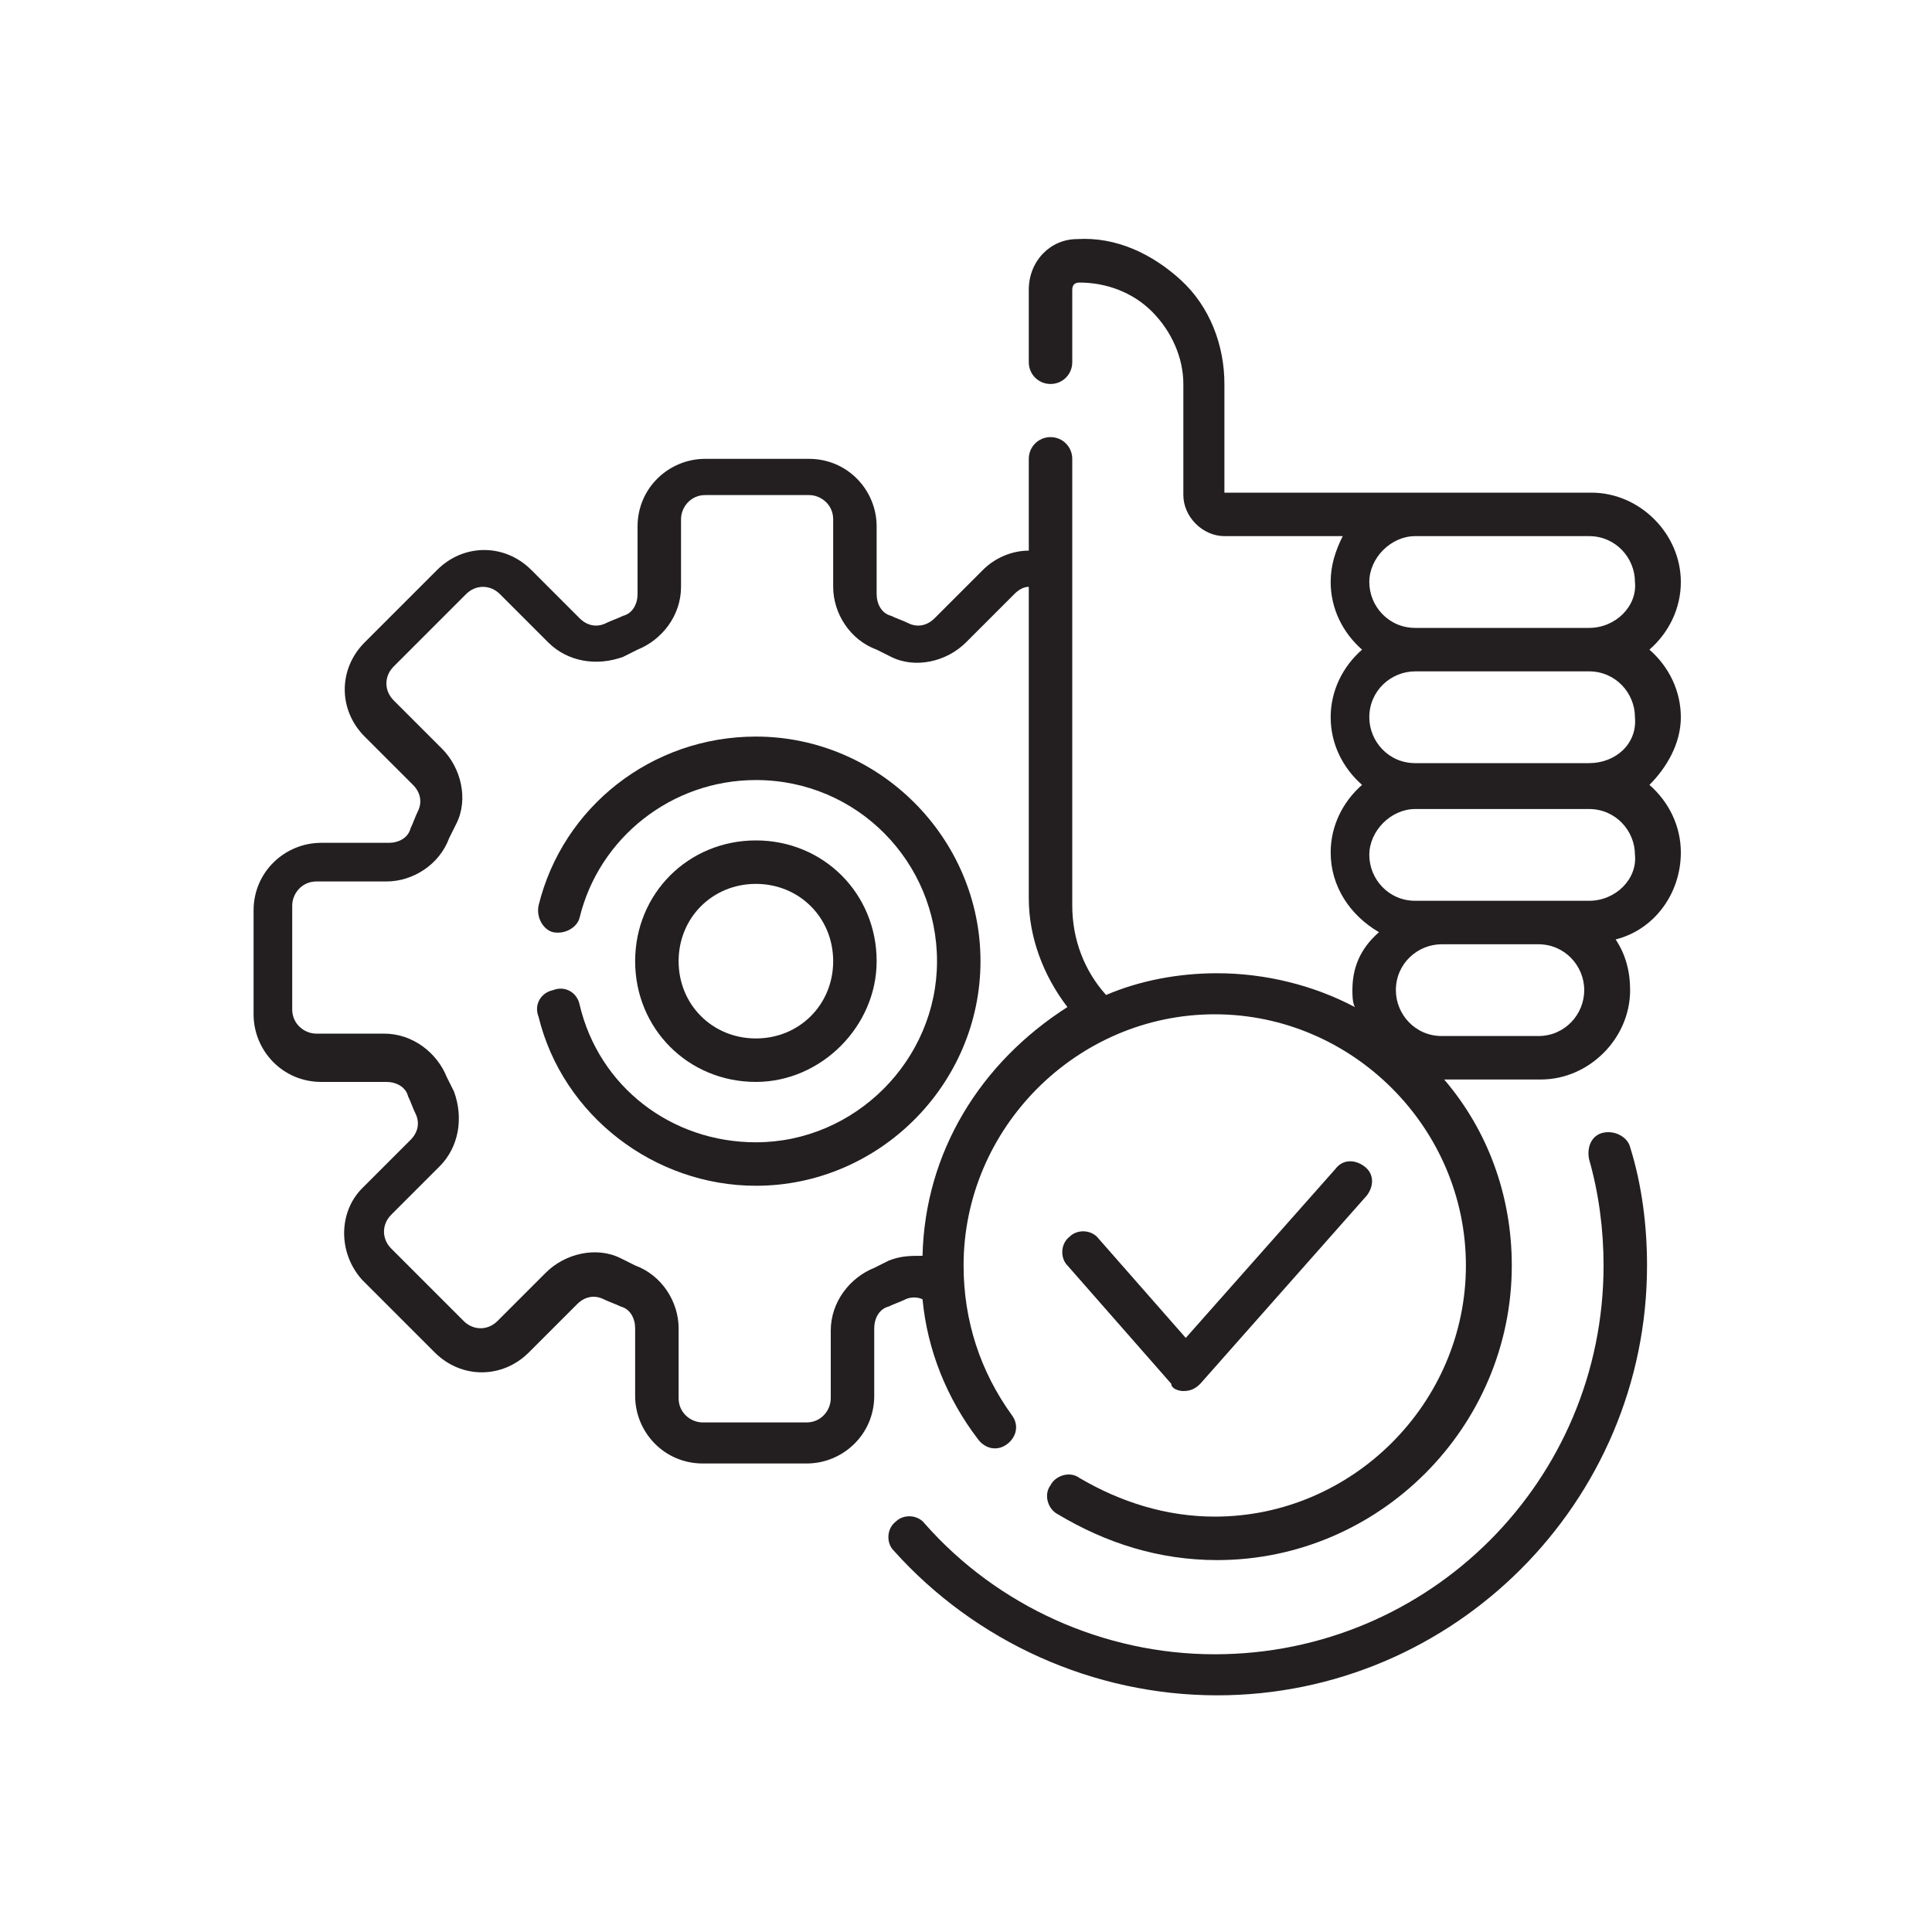
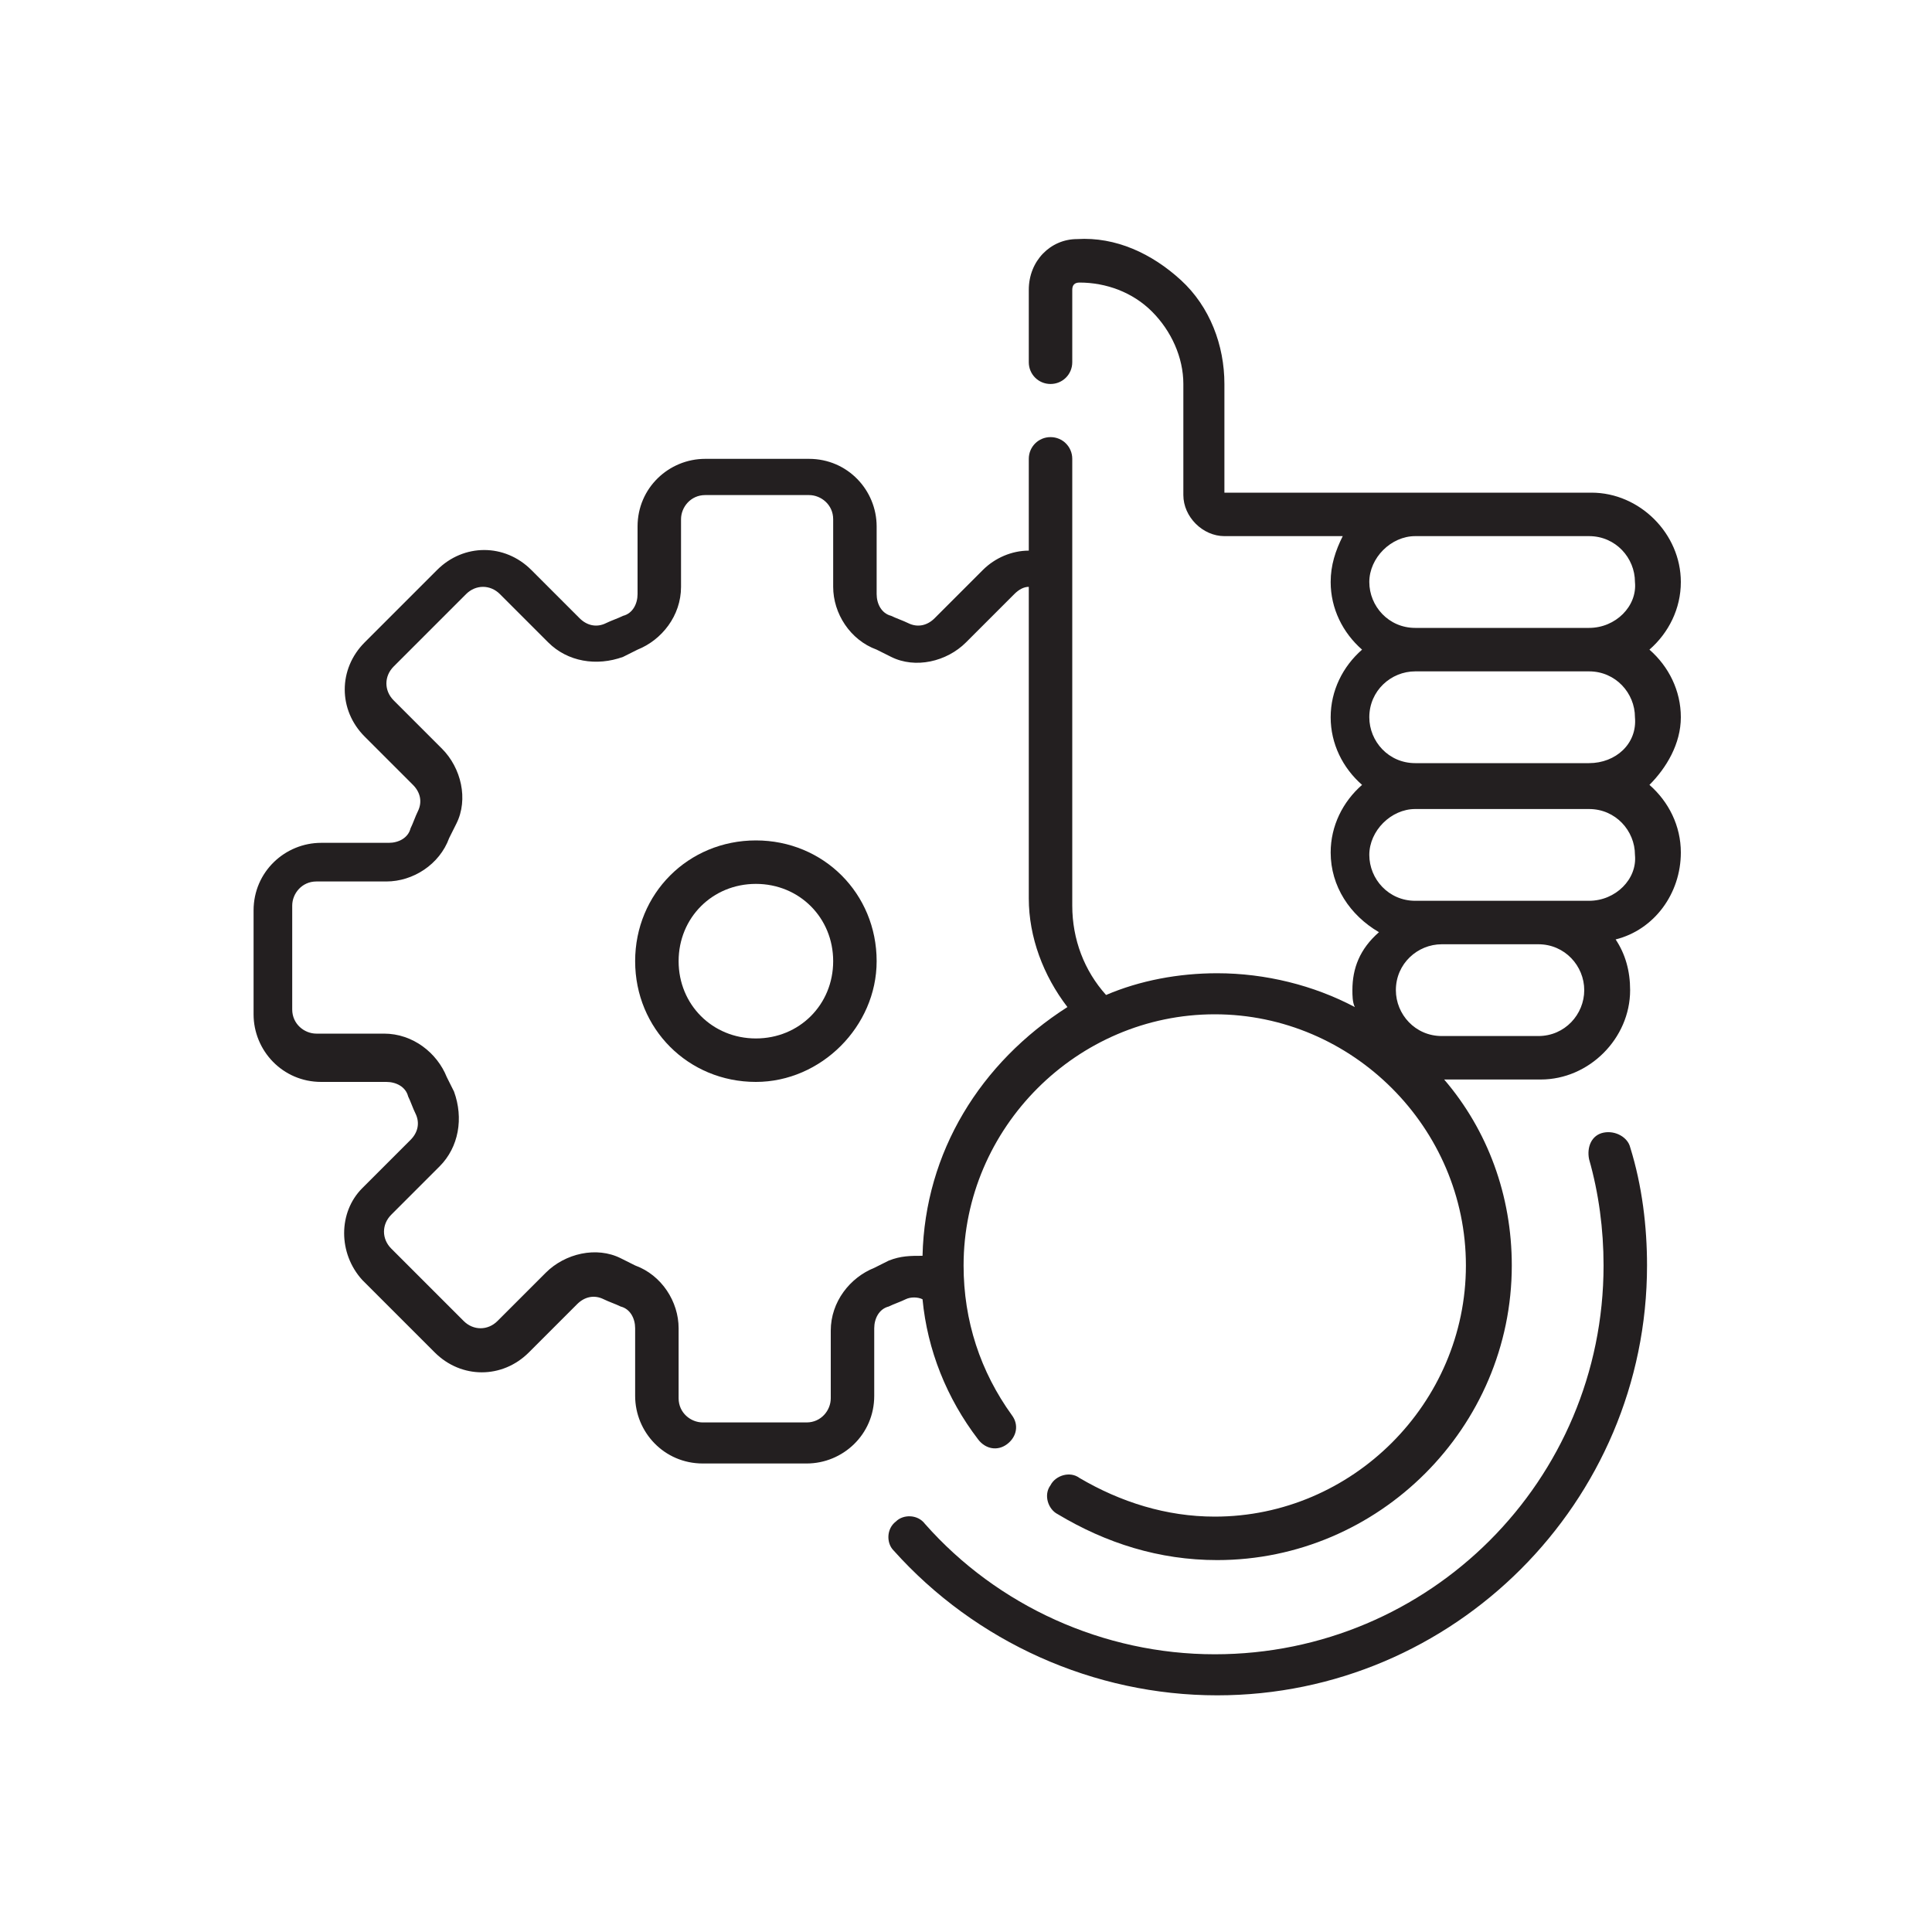
<svg xmlns="http://www.w3.org/2000/svg" version="1.1" id="Layer_1" x="0px" y="0px" width="80px" height="80px" viewBox="0 0 80 80" style="enable-background:new 0 0 80 80;" xml:space="preserve">
  <style type="text/css">
	.st0{fill:#231F20;}
</style>
  <g>
    <g>
      <g>
        <path class="st0" d="M66.4,46.9c-0.5,0.1-0.7,0.6-0.6,1.1c0.4,1.4,0.6,2.9,0.6,4.4c0,8.9-7.2,16.1-16.1,16.1c-4.6,0-9-2-12-5.4     c-0.3-0.4-0.9-0.4-1.2-0.1c-0.4,0.3-0.4,0.9-0.1,1.2c3.4,3.8,8.3,6,13.4,6c9.8,0,17.8-8,17.8-17.8c0-1.6-0.2-3.3-0.7-4.9     C67.4,47.1,66.9,46.8,66.4,46.9L66.4,46.9z" />
-         <path class="st0" d="M31.3,30.5c-4.3,0-8,2.9-9,7c-0.1,0.5,0.2,1,0.6,1.1c0.5,0.1,1-0.2,1.1-0.6c0.8-3.3,3.8-5.7,7.3-5.7     c4.2,0,7.5,3.4,7.5,7.5s-3.4,7.5-7.5,7.5c-3.5,0-6.5-2.3-7.3-5.7c-0.1-0.5-0.6-0.8-1.1-0.6c-0.5,0.1-0.8,0.6-0.6,1.1     c1,4.1,4.8,7,9,7c5.1,0,9.3-4.2,9.3-9.3S36.4,30.5,31.3,30.5L31.3,30.5z" />
        <path class="st0" d="M36.3,39.8c0-2.8-2.2-5-5-5s-5,2.2-5,5s2.2,5,5,5C34,44.8,36.3,42.5,36.3,39.8z M28.1,39.8     c0-1.8,1.4-3.2,3.2-3.2c1.8,0,3.2,1.4,3.2,3.2c0,1.8-1.4,3.2-3.2,3.2C29.5,43,28.1,41.6,28.1,39.8z" />
-         <path class="st0" d="M49,57.6L49,57.6c0.3,0,0.5-0.1,0.7-0.3l6.9-7.8c0.3-0.4,0.3-0.9-0.1-1.2c-0.4-0.3-0.9-0.3-1.2,0.1l-6.2,7     l-3.6-4.1c-0.3-0.4-0.9-0.4-1.2-0.1c-0.4,0.3-0.4,0.9-0.1,1.2l4.3,4.9C48.5,57.5,48.8,57.6,49,57.6L49,57.6z" />
        <path class="st0" d="M69.6,29.7c0-1.1-0.5-2.1-1.3-2.8c0.8-0.7,1.3-1.7,1.3-2.8c0-2-1.7-3.7-3.7-3.7l-15.2,0v-4.5     c0-1.6-0.6-3.2-1.8-4.3s-2.7-1.8-4.3-1.7c-1.1,0-2,0.9-2,2.1v3c0,0.5,0.4,0.9,0.9,0.9c0.5,0,0.9-0.4,0.9-0.9v-3     c0-0.2,0.1-0.3,0.3-0.3c0,0,0,0,0,0c1.1,0,2.2,0.4,3,1.2c0.8,0.8,1.3,1.9,1.3,3v4.6c0,0.9,0.8,1.7,1.7,1.7h4.9     c-0.3,0.6-0.5,1.2-0.5,1.9c0,1.1,0.5,2.1,1.3,2.8c-0.8,0.7-1.3,1.7-1.3,2.8c0,1.1,0.5,2.1,1.3,2.8c-0.8,0.7-1.3,1.7-1.3,2.8     c0,1.4,0.8,2.6,2,3.3C56.3,39.3,56,40.1,56,41c0,0.2,0,0.5,0.1,0.7c-1.7-0.9-3.7-1.4-5.7-1.4c-1.6,0-3.2,0.3-4.6,0.9     c-0.9-1-1.4-2.3-1.4-3.7V19c0-0.5-0.4-0.9-0.9-0.9c-0.5,0-0.9,0.4-0.9,0.9v3.8c-0.7,0-1.4,0.3-1.9,0.8l-2,2     c-0.3,0.3-0.7,0.4-1.1,0.2c-0.2-0.1-0.5-0.2-0.7-0.3c-0.4-0.1-0.6-0.5-0.6-0.9v-2.8c0-1.5-1.2-2.8-2.8-2.8h-4.3     c-1.5,0-2.8,1.2-2.8,2.8v2.8c0,0.4-0.2,0.8-0.6,0.9c-0.2,0.1-0.5,0.2-0.7,0.3c-0.4,0.2-0.8,0.1-1.1-0.2l-2-2     c-1.1-1.1-2.8-1.1-3.9,0l-3,3c-1.1,1.1-1.1,2.8,0,3.9l2,2c0.3,0.3,0.4,0.7,0.2,1.1c-0.1,0.2-0.2,0.5-0.3,0.7     c-0.1,0.4-0.5,0.6-0.9,0.6h-2.8c-1.5,0-2.8,1.2-2.8,2.8v4.3c0,1.5,1.2,2.8,2.8,2.8H16c0.4,0,0.8,0.2,0.9,0.6     c0.1,0.2,0.2,0.5,0.3,0.7c0.2,0.4,0.1,0.8-0.2,1.1l-2,2C14,50.2,14,51.9,15,53l3,3c1.1,1.1,2.8,1.1,3.9,0l2-2     c0.3-0.3,0.7-0.4,1.1-0.2c0.2,0.1,0.5,0.2,0.7,0.3c0.4,0.1,0.6,0.5,0.6,0.9v2.8c0,1.5,1.2,2.8,2.8,2.8h4.3c1.5,0,2.8-1.2,2.8-2.8     V55c0-0.4,0.2-0.8,0.6-0.9c0.2-0.1,0.5-0.2,0.7-0.3c0.2-0.1,0.5-0.1,0.7,0c0.2,2.1,1,4.1,2.3,5.8c0.3,0.4,0.8,0.5,1.2,0.2     c0.4-0.3,0.5-0.8,0.2-1.2c-1.3-1.8-2-3.9-2-6.2c0-5.7,4.7-10.4,10.4-10.4s10.4,4.7,10.4,10.4s-4.7,10.4-10.4,10.4     c-2,0-3.9-0.6-5.6-1.6c-0.4-0.3-1-0.1-1.2,0.3c-0.3,0.4-0.1,1,0.3,1.2c2,1.2,4.2,1.9,6.6,1.9c6.7,0,12.2-5.5,12.2-12.2     c0-2.9-1-5.6-2.8-7.7h4c2,0,3.7-1.7,3.7-3.7c0-0.8-0.2-1.5-0.6-2.1c1.6-0.4,2.7-1.9,2.7-3.6c0-1.1-0.5-2.1-1.3-2.8     C69,31.8,69.6,30.8,69.6,29.7L69.6,29.7z M38.2,52c-0.5,0-0.9,0-1.4,0.2c-0.2,0.1-0.4,0.2-0.6,0.3c-1,0.4-1.8,1.4-1.8,2.6v2.8     c0,0.5-0.4,1-1,1h-4.3c-0.5,0-1-0.4-1-1V55c0-1.1-0.7-2.2-1.8-2.6c-0.2-0.1-0.4-0.2-0.6-0.3c-1-0.5-2.3-0.2-3.1,0.6l-2,2     c-0.4,0.4-1,0.4-1.4,0l-3-3c-0.4-0.4-0.4-1,0-1.4l2-2c0.8-0.8,1-2,0.6-3.1c-0.1-0.2-0.2-0.4-0.3-0.6c-0.4-1-1.4-1.8-2.6-1.8h-2.8     c-0.5,0-1-0.4-1-1v-4.3c0-0.5,0.4-1,1-1H16c1.1,0,2.2-0.7,2.6-1.8c0.1-0.2,0.2-0.4,0.3-0.6c0.5-1,0.2-2.3-0.6-3.1l-2-2     c-0.4-0.4-0.4-1,0-1.4l3-3c0.4-0.4,1-0.4,1.4,0l2,2c0.8,0.8,2,1,3.1,0.6c0.2-0.1,0.4-0.2,0.6-0.3c1-0.4,1.8-1.4,1.8-2.6v-2.8     c0-0.5,0.4-1,1-1h4.3c0.5,0,1,0.4,1,1v2.8c0,1.1,0.7,2.2,1.8,2.6c0.2,0.1,0.4,0.2,0.6,0.3c1,0.5,2.3,0.2,3.1-0.6l2-2     c0.2-0.2,0.4-0.3,0.6-0.3v12.9c0,1.6,0.6,3.2,1.6,4.5C40.6,44,38.3,47.7,38.2,52z M63.7,42.9h-4c0,0,0,0,0,0h0     c-1.1,0-1.9-0.9-1.9-1.9c0-1.1,0.9-1.9,1.9-1.9h4c1.1,0,1.9,0.9,1.9,1.9S64.8,42.9,63.7,42.9L63.7,42.9z M65.8,37.3h-7.2     c-1.1,0-1.9-0.9-1.9-1.9s0.9-1.9,1.9-1.9h7.2c1.1,0,1.9,0.9,1.9,1.9C67.8,36.4,66.9,37.3,65.8,37.3L65.8,37.3z M65.8,31.6h-7.2     c-1.1,0-1.9-0.9-1.9-1.9c0-1.1,0.9-1.9,1.9-1.9h7.2c1.1,0,1.9,0.9,1.9,1.9C67.8,30.8,66.9,31.6,65.8,31.6L65.8,31.6z M65.8,26     h-7.2c-1.1,0-1.9-0.9-1.9-1.9s0.9-1.9,1.9-1.9h7.2c1.1,0,1.9,0.9,1.9,1.9C67.8,25.1,66.9,26,65.8,26L65.8,26z" />
      </g>
    </g>
  </g>
</svg>